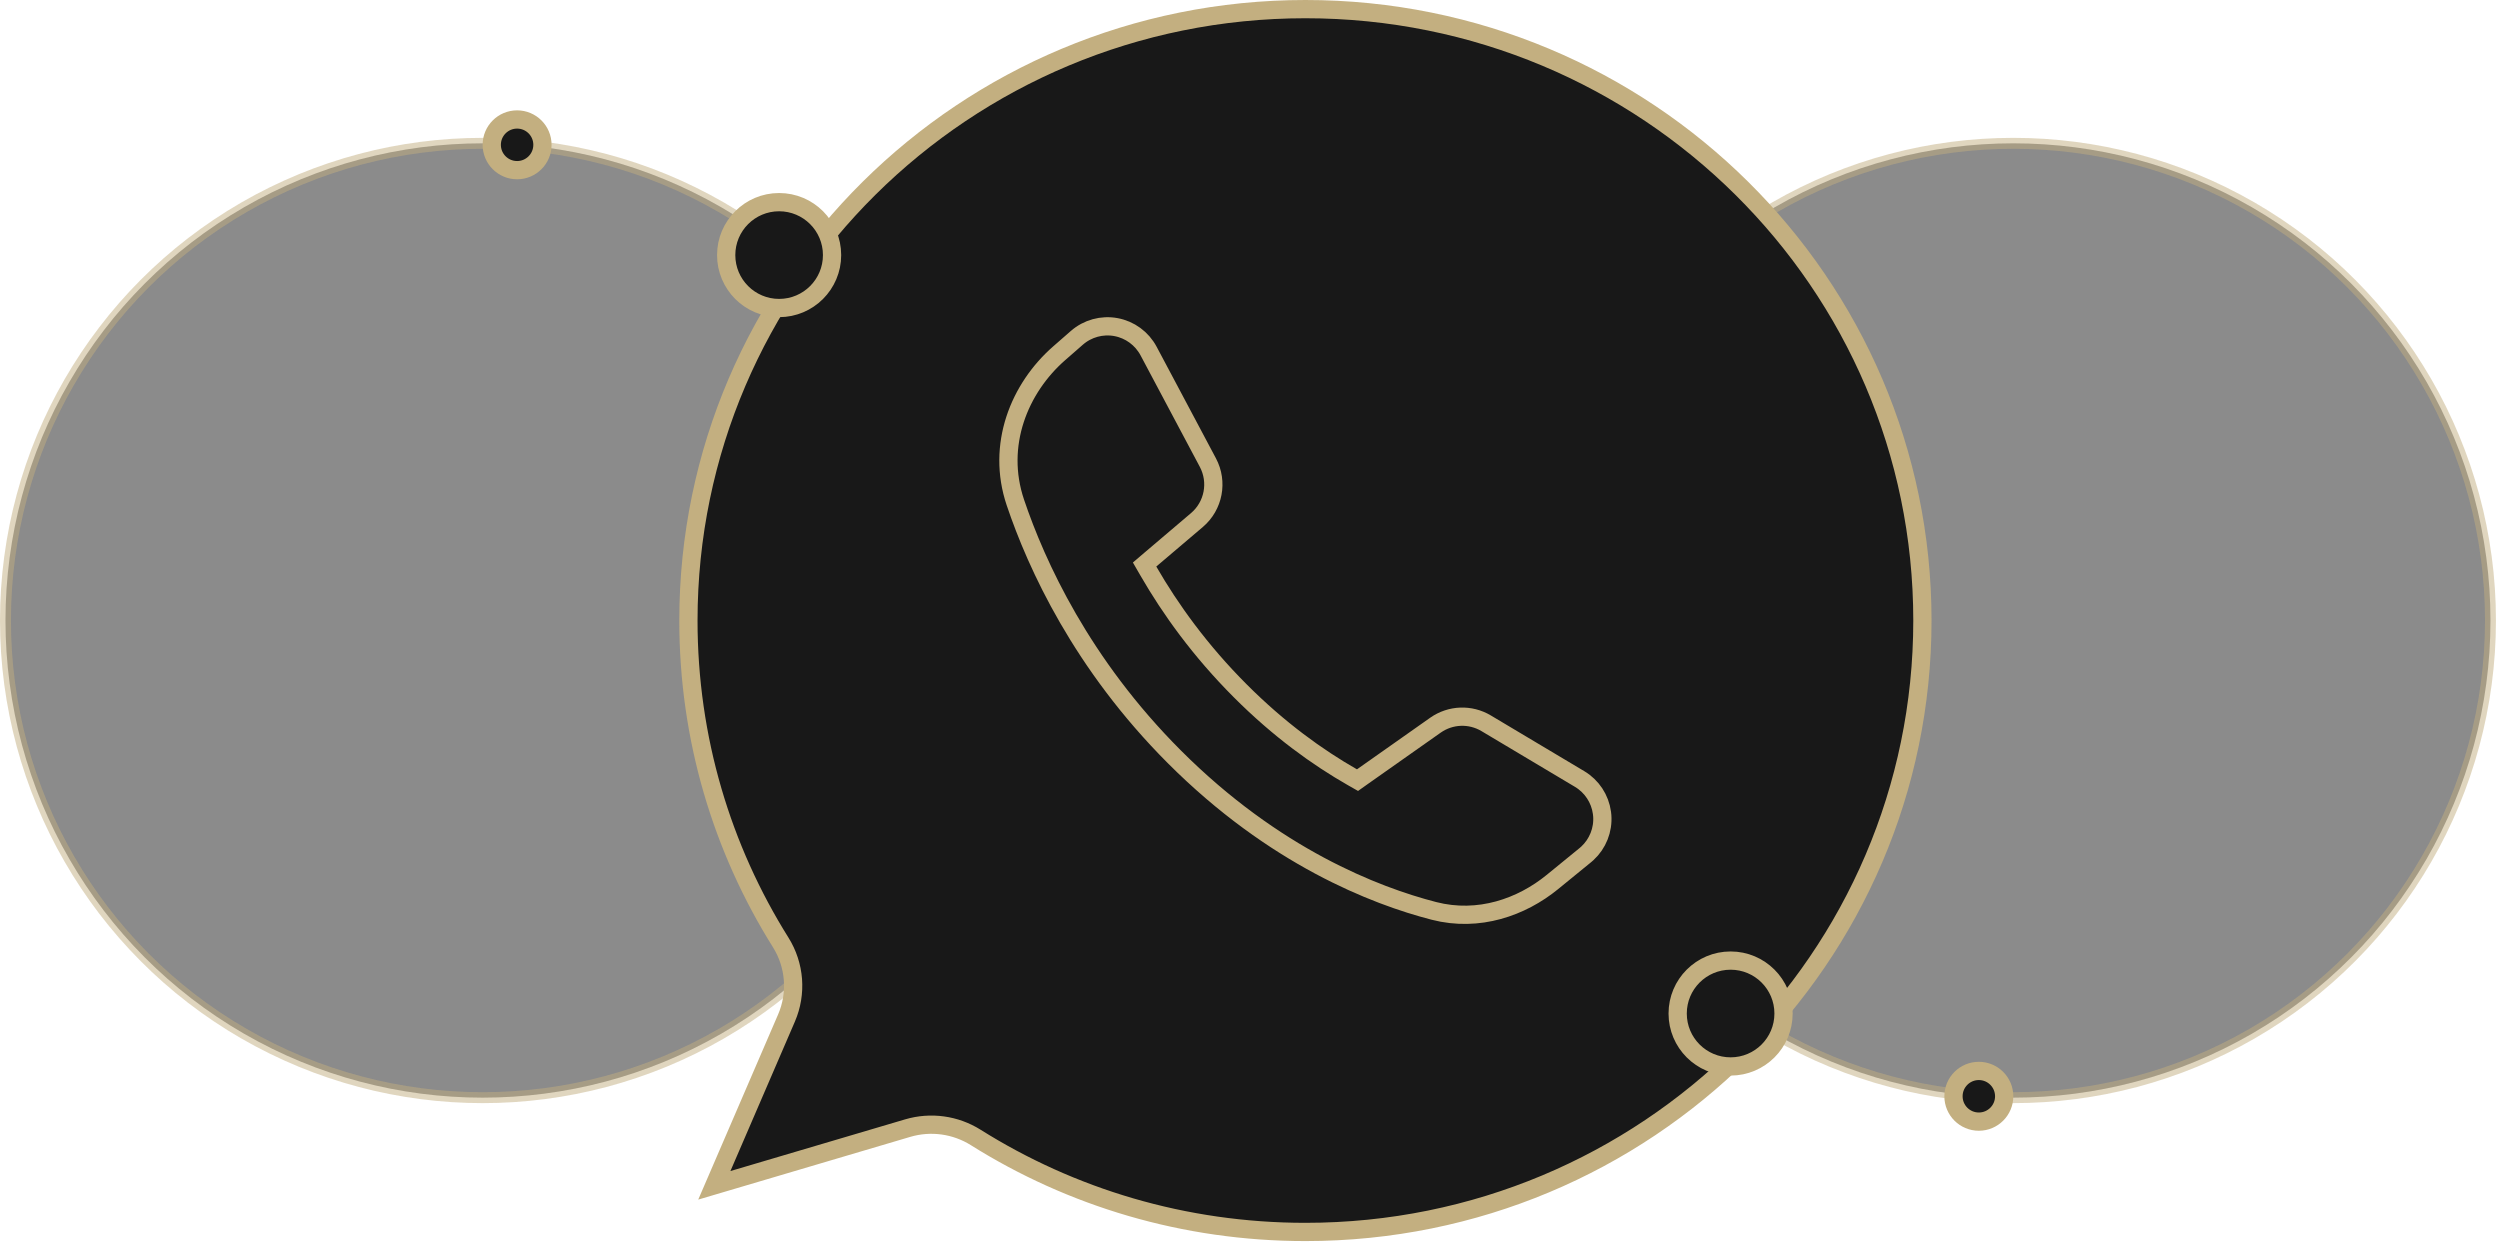
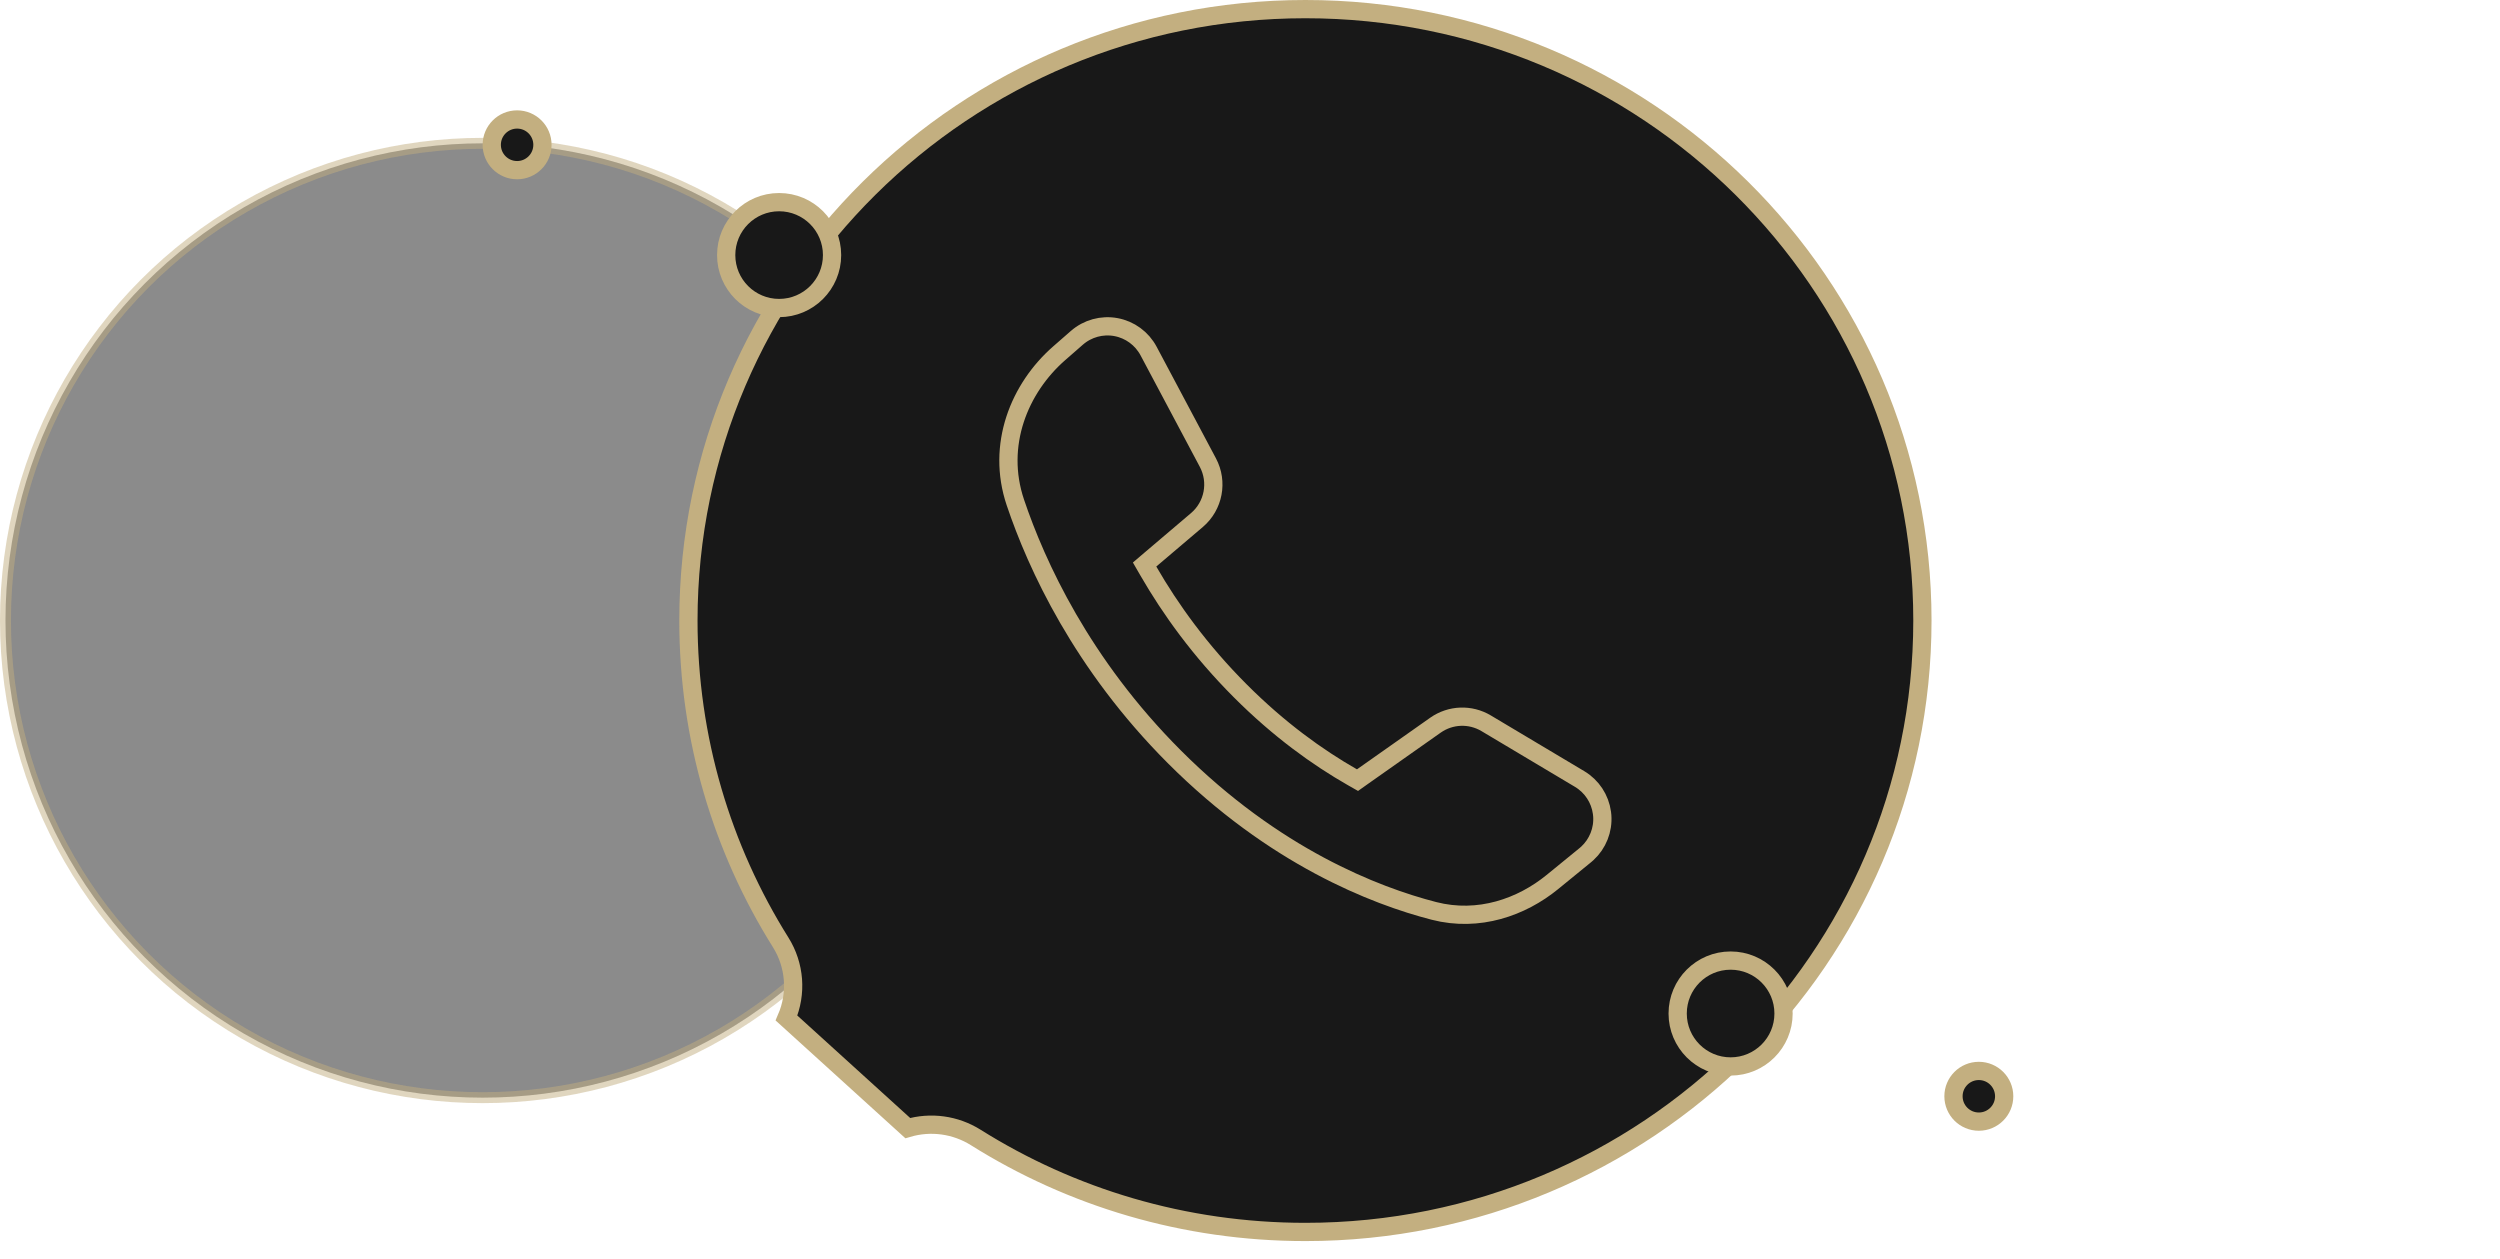
<svg xmlns="http://www.w3.org/2000/svg" width="137" height="69" viewBox="0 0 137 69" fill="none">
-   <circle opacity="0.5" cx="110.329" cy="34.003" r="26.149" fill="#181818" stroke="#C3AF80" stroke-width="0.6" />
  <circle opacity="0.5" cx="26.449" cy="34.003" r="26.149" fill="#181818" stroke="#C3AF80" stroke-width="0.6" />
-   <path d="M71.536 0.5C90.214 0.5 105.348 15.506 105.348 34.006C105.347 52.506 90.214 67.511 71.536 67.511C64.883 67.511 58.691 65.611 53.468 62.331C52.359 61.635 51.002 61.449 49.745 61.82L39.145 64.956L43.1 55.788C43.682 54.438 43.563 52.891 42.782 51.644C39.576 46.523 37.725 40.486 37.725 34.006C37.725 15.506 52.858 0.5 71.536 0.5Z" fill="#181818" stroke="#C3AF80" />
+   <path d="M71.536 0.5C90.214 0.5 105.348 15.506 105.348 34.006C105.347 52.506 90.214 67.511 71.536 67.511C64.883 67.511 58.691 65.611 53.468 62.331C52.359 61.635 51.002 61.449 49.745 61.82L43.1 55.788C43.682 54.438 43.563 52.891 42.782 51.644C39.576 46.523 37.725 40.486 37.725 34.006C37.725 15.506 52.858 0.5 71.536 0.5Z" fill="#181818" stroke="#C3AF80" />
  <path d="M59.012 18.513C59.599 18 60.387 17.784 61.152 17.925C61.918 18.066 62.577 18.55 62.943 19.238L66.192 25.35C66.756 26.411 66.506 27.722 65.591 28.499L63.041 30.665L62.724 30.936L62.932 31.296C64.135 33.383 65.767 35.657 67.968 37.86C70.085 39.98 72.2 41.502 74.115 42.595L74.391 42.752L74.65 42.568L78.663 39.74C79.487 39.16 80.574 39.118 81.439 39.634L86.564 42.69C87.235 43.09 87.683 43.774 87.787 44.544L87.804 44.699C87.861 45.479 87.557 46.239 86.987 46.765L86.869 46.867L85.064 48.34C83.388 49.706 81.04 50.551 78.579 49.917C75.358 49.087 69.818 46.942 64.357 41.476C59.279 36.393 56.801 30.973 55.642 27.534C54.583 24.396 55.852 21.273 58.048 19.355L59.012 18.513Z" fill="#181818" stroke="#C3AF80" />
  <circle cx="42.696" cy="13.979" r="2.901" fill="#181818" stroke="#C3AF80" />
  <circle cx="94.837" cy="55.541" r="2.901" fill="#181818" stroke="#C3AF80" />
  <circle cx="108.44" cy="60.076" r="1.389" fill="#181818" stroke="#C3AF80" />
  <circle cx="28.337" cy="7.936" r="1.389" fill="#181818" stroke="#C3AF80" />
</svg>